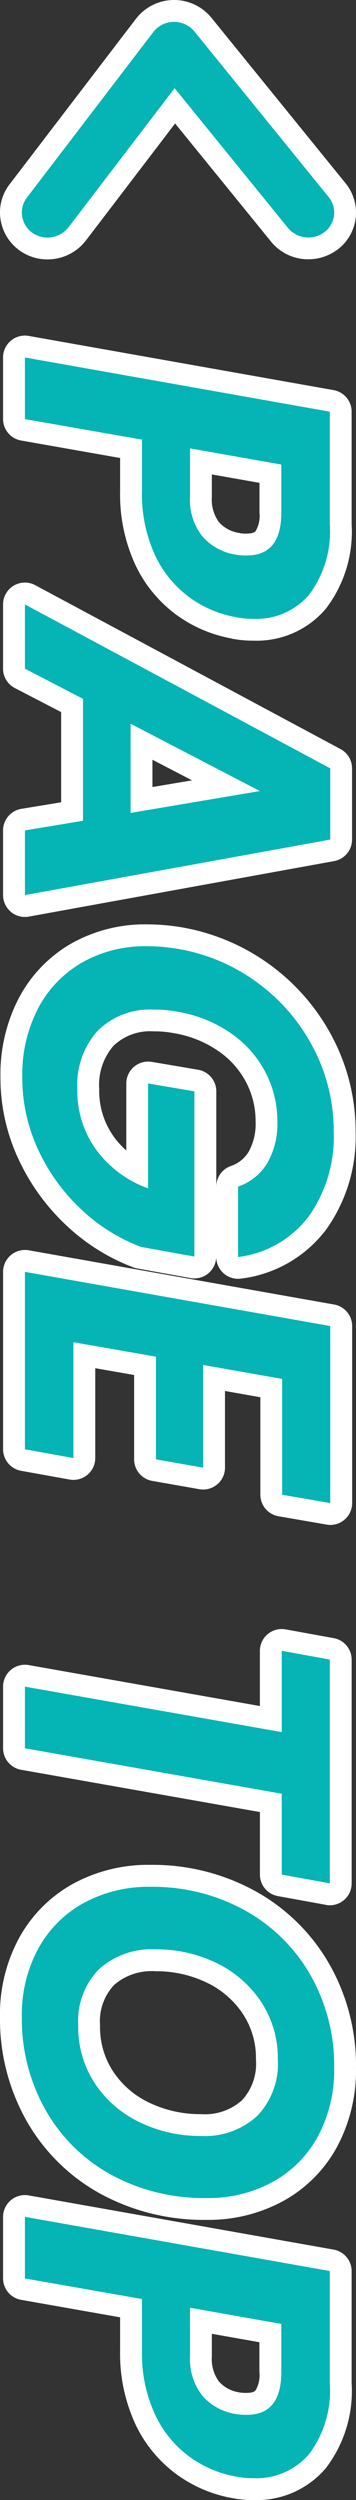
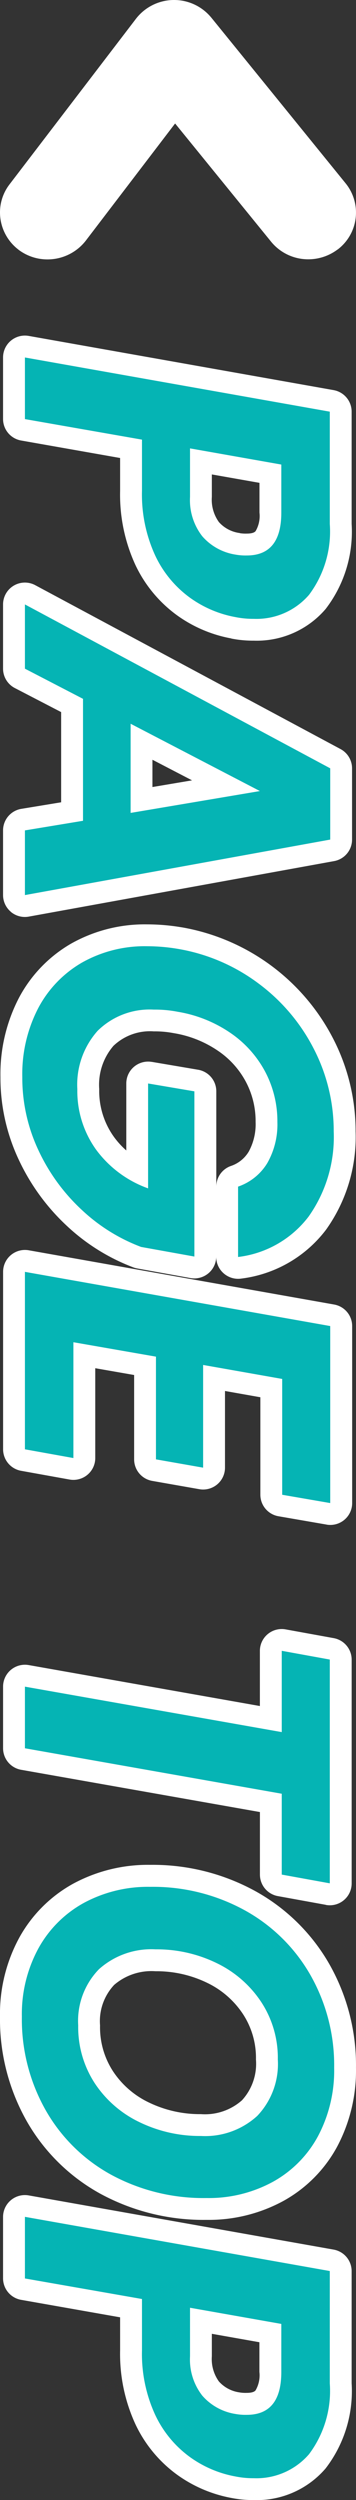
<svg xmlns="http://www.w3.org/2000/svg" id="コンポーネント_21_28" data-name="コンポーネント 21 – 28" width="16.301" height="114.397" viewBox="0 0 16.301 114.397">
  <rect x="0" y="0" width="16.301" height="114.397" fill="#333333" stroke="none" />
  <path id="合体_16" data-name="合体 16" d="M10.59,98.942A6.165,6.165,0,0,1,8.1,97.873a6.027,6.027,0,0,1-1.9-2.306,7.684,7.684,0,0,1-.7-3.389v-1.5l-4.533-.8A1,1,0,0,1,.14,88.9V86.08A1,1,0,0,1,1.316,85.1l13.96,2.479a1,1,0,0,1,.825.985V93.7a5.8,5.8,0,0,1-1.193,3.894,4.151,4.151,0,0,1-3.287,1.446A5.144,5.144,0,0,1,10.59,98.942ZM9.7,92.46a1.758,1.758,0,0,0,.323,1.153,1.552,1.552,0,0,0,.941.5l.033.006a1.7,1.7,0,0,0,.3.016c.312,0,.383-.088.407-.117a1.377,1.377,0,0,0,.174-.842V91.818L9.7,91.432ZM4.617,85.035A8.711,8.711,0,0,1,1.223,81.7,9.472,9.472,0,0,1,0,76.919a7.307,7.307,0,0,1,.876-3.6,6.28,6.28,0,0,1,2.468-2.479,7.188,7.188,0,0,1,3.536-.866,9.75,9.75,0,0,1,4.807,1.2,8.8,8.8,0,0,1,3.389,3.335A9.377,9.377,0,0,1,16.3,79.259a7.427,7.427,0,0,1-.863,3.611,6.216,6.216,0,0,1-2.461,2.483,7.149,7.149,0,0,1-3.516.866A9.9,9.9,0,0,1,4.617,85.035Zm.606-9.563a2.424,2.424,0,0,0-.642,1.848,3.687,3.687,0,0,0,.594,2.1,4.049,4.049,0,0,0,1.654,1.433,5.353,5.353,0,0,0,2.371.528,2.554,2.554,0,0,0,1.88-.634,2.474,2.474,0,0,0,.64-1.865,3.653,3.653,0,0,0-.594-2.079,4.067,4.067,0,0,0-1.648-1.434,5.284,5.284,0,0,0-2.358-.527A2.616,2.616,0,0,0,5.223,75.471Zm9.7-3.668-2.2-.4a1,1,0,0,1-.821-.984V67.558L.967,65.624a1,1,0,0,1-.826-.986v-2.82a1,1,0,0,1,1.175-.985L11.9,62.707V60.179A1,1,0,0,1,13.08,59.2l2.2.4a1,1,0,0,1,.822.984v10.24a1,1,0,0,1-1.179.984Zm.029-17.4-2.2-.381a1,1,0,0,1-.83-.985V48.578l-1.62-.287V51.8a1,1,0,0,1-1.173.985l-2.16-.38a1,1,0,0,1-.827-.985V47.56l-1.78-.311v4.11a1,1,0,0,1-1.177.984l-2.22-.4a1,1,0,0,1-.823-.985v-8.12a1,1,0,0,1,1.175-.985L15.3,44.335a1,1,0,0,1,.825.985v8.1a1,1,0,0,1-1.17.986Zm-4.7-11.487A1,1,0,0,1,9.9,42.16v-.021a1,1,0,0,1-1.178.985l-2.44-.44a1.092,1.092,0,0,1-.169-.046,9.2,9.2,0,0,1-3.03-1.882A9.786,9.786,0,0,1,.868,37.728a8.8,8.8,0,0,1-.847-3.809,7.564,7.564,0,0,1,.838-3.6,6.228,6.228,0,0,1,2.39-2.494,6.858,6.858,0,0,1,3.493-.885,9.5,9.5,0,0,1,1.564.133h.007a9.647,9.647,0,0,1,6.949,5.11,9.229,9.229,0,0,1,1.02,4.235A7.3,7.3,0,0,1,14.93,40.91a5.756,5.756,0,0,1-3.877,2.237,1,1,0,0,1-.8-.229Zm-3.3-9.685,2.12.36a1,1,0,0,1,.832.986v4.361a1,1,0,0,1,.658-.94,1.517,1.517,0,0,0,.826-.658,2.617,2.617,0,0,0,.316-1.363,3.832,3.832,0,0,0-.445-1.833,3.95,3.95,0,0,0-1.285-1.425,5.02,5.02,0,0,0-2-.8l-.03-.005a4.487,4.487,0,0,0-.9-.079,2.423,2.423,0,0,0-1.849.662,2.725,2.725,0,0,0-.652,1.977,3.6,3.6,0,0,0,.67,2.184,3.774,3.774,0,0,0,.57.627V34.219a1,1,0,0,1,1.167-.986ZM.5,26.367A1,1,0,0,1,.14,25.6v-2.96a1,1,0,0,1,.837-.986l1.823-.3V17.227l-2.12-1.1a1,1,0,0,1-.54-.887V12.3a1,1,0,0,1,1.473-.881l13.98,7.5a1,1,0,0,1,.527.881v3.26a1,1,0,0,1-.822.985l-13.98,2.54a1,1,0,0,1-.82-.216ZM6.98,20.656l1.814-.306L6.98,19.407Zm3.61-6.8A6.14,6.14,0,0,1,8.1,12.793a6.017,6.017,0,0,1-1.9-2.3A7.687,7.687,0,0,1,5.5,7.1V5.6L.968,4.8A1,1,0,0,1,.14,3.82V1A1,1,0,0,1,1.316.014l13.96,2.48a1,1,0,0,1,.825.985v5.14a5.8,5.8,0,0,1-1.193,3.893,4.148,4.148,0,0,1-3.287,1.446A5.078,5.078,0,0,1,10.59,13.861ZM9.7,7.379a1.755,1.755,0,0,0,.323,1.153,1.543,1.543,0,0,0,.941.5L11,9.043a1.7,1.7,0,0,0,.3.016c.312,0,.383-.088.407-.118a1.375,1.375,0,0,0,.174-.842V6.737L9.7,6.352Z" transform="translate(0 15.357)" fill="#fff" />
  <path id="合体_17" data-name="合体 17" d="M.9,11.465a.8.8,0,0,1-.068-.052A2.147,2.147,0,0,1,0,9.724,2.108,2.108,0,0,1,.442,8.429L6.225.86A2.205,2.205,0,0,1,7.935,0h.023A2.2,2.2,0,0,1,9.642.768c.013.013.024.028.037.043L15.82,8.382a2.122,2.122,0,0,1-.363,3.038l-.005,0a2.227,2.227,0,0,1-1.334.445,2.189,2.189,0,0,1-1.7-.8l-4.4-5.415L3.928,11.012a2.217,2.217,0,0,1-1.751.858A2.19,2.19,0,0,1,.9,11.465Z" fill="#fff" />
  <g id="グループ_977" data-name="グループ 977" transform="translate(20123 22514.918)">
    <path id="パス_2021" data-name="パス 2021" d="M-36.4-9.64a5.134,5.134,0,0,1-.9,2.1,5.013,5.013,0,0,1-1.93,1.58,6.672,6.672,0,0,1-2.95.6h-2.34L-45.46,0h-2.82l2.48-13.96h5.14a4.832,4.832,0,0,1,3.24.95,3.176,3.176,0,0,1,1.1,2.53A4.085,4.085,0,0,1-36.4-9.64Zm-5.5,2.08a2.693,2.693,0,0,0,1.8-.56,2.532,2.532,0,0,0,.84-1.52,2.556,2.556,0,0,0,.04-.52q0-1.58-1.96-1.58h-2.2l-.74,4.18Zm14.82,4.9h-5.58L-34.04,0h-2.94l7.5-13.98h3.26L-23.68,0h-2.96Zm-.36-2.18-1-5.92-3.08,5.92ZM-21.22-7a8.513,8.513,0,0,1,1.58-3.69,8.591,8.591,0,0,1,3-2.54,8.19,8.19,0,0,1,3.78-.91,6.3,6.3,0,0,1,3.89,1.15A4.767,4.767,0,0,1-7.12-9.76h-3.22a2.519,2.519,0,0,0-1.08-1.34,3.572,3.572,0,0,0-1.88-.46,4.849,4.849,0,0,0-2.3.56,4.974,4.974,0,0,0-1.78,1.6A5.986,5.986,0,0,0-18.34-7a5.429,5.429,0,0,0-.1,1.1,3.392,3.392,0,0,0,.97,2.57,3.7,3.7,0,0,0,2.67.93,4.6,4.6,0,0,0,2.77-.86,5.086,5.086,0,0,0,1.77-2.38h-4.8l.36-2.12h7.56l-.44,2.44a8.156,8.156,0,0,1-1.68,2.7A8.748,8.748,0,0,1-11.98-.63a7.782,7.782,0,0,1-3.38.75A6.552,6.552,0,0,1-18.49-.6a5.214,5.214,0,0,1-2.1-2.01,5.84,5.84,0,0,1-.75-2.99A8.512,8.512,0,0,1-21.22-7Zm19.68-4.78-.64,3.62h4.7L2.14-6h-4.7l-.66,3.78h5.3L1.68,0H-6.44l2.48-13.98h8.1l-.38,2.2Zm23.08-2.18-.4,2.2h-3.7L15.36,0H12.54l2.08-11.76H10.9l.4-2.2ZM27.64.14a6.3,6.3,0,0,1-3.11-.75,5.272,5.272,0,0,1-2.09-2.08,6.167,6.167,0,0,1-.74-3.05,8.722,8.722,0,0,1,1.07-4.32,7.784,7.784,0,0,1,2.96-3.01,8.352,8.352,0,0,1,4.25-1.09,6.408,6.408,0,0,1,3.13.74,5.205,5.205,0,0,1,2.09,2.07,6.126,6.126,0,0,1,.74,3.03,8.869,8.869,0,0,1-1.06,4.36A7.694,7.694,0,0,1,31.92-.95,8.445,8.445,0,0,1,27.64.14Zm.4-2.58a4.7,4.7,0,0,0,2.65-.76,5.071,5.071,0,0,0,1.78-2.05,6.317,6.317,0,0,0,.63-2.81,3.53,3.53,0,0,0-.92-2.58,3.445,3.445,0,0,0-2.58-.94,4.661,4.661,0,0,0-2.63.76,5.087,5.087,0,0,0-1.78,2.04,6.253,6.253,0,0,0-.63,2.8,3.589,3.589,0,0,0,.91,2.59A3.391,3.391,0,0,0,28.04-2.44Zm20.64-7.2a5.134,5.134,0,0,1-.9,2.1,5.013,5.013,0,0,1-1.93,1.58,6.672,6.672,0,0,1-2.95.6H40.56L39.62,0H36.8l2.48-13.96h5.14a4.832,4.832,0,0,1,3.24.95,3.176,3.176,0,0,1,1.1,2.53A4.085,4.085,0,0,1,48.68-9.64Zm-5.5,2.08a2.693,2.693,0,0,0,1.8-.56,2.532,2.532,0,0,0,.84-1.52,2.556,2.556,0,0,0,.04-.52q0-1.58-1.96-1.58H41.7l-.74,4.18Z" transform="translate(-20121.859 -22450.281) rotate(90)" fill="#05b4b4" />
-     <path id="合体_15" data-name="合体 15" d="M.479,9.65.474,9.644A1.144,1.144,0,0,1,0,8.724a1.116,1.116,0,0,1,.235-.685L6.02.466A1.2,1.2,0,0,1,6.952,0h.007a1.209,1.209,0,0,1,.934.43L7.9.437l6.148,7.579a1.11,1.11,0,0,1,.254.709,1.128,1.128,0,0,1-.451.9,1.217,1.217,0,0,1-1.661-.19l-5.194-6.4L2.133,9.405A1.216,1.216,0,0,1,.479,9.65Z" transform="translate(-20122 -22513.918)" fill="#05b4b4" />
  </g>
</svg>